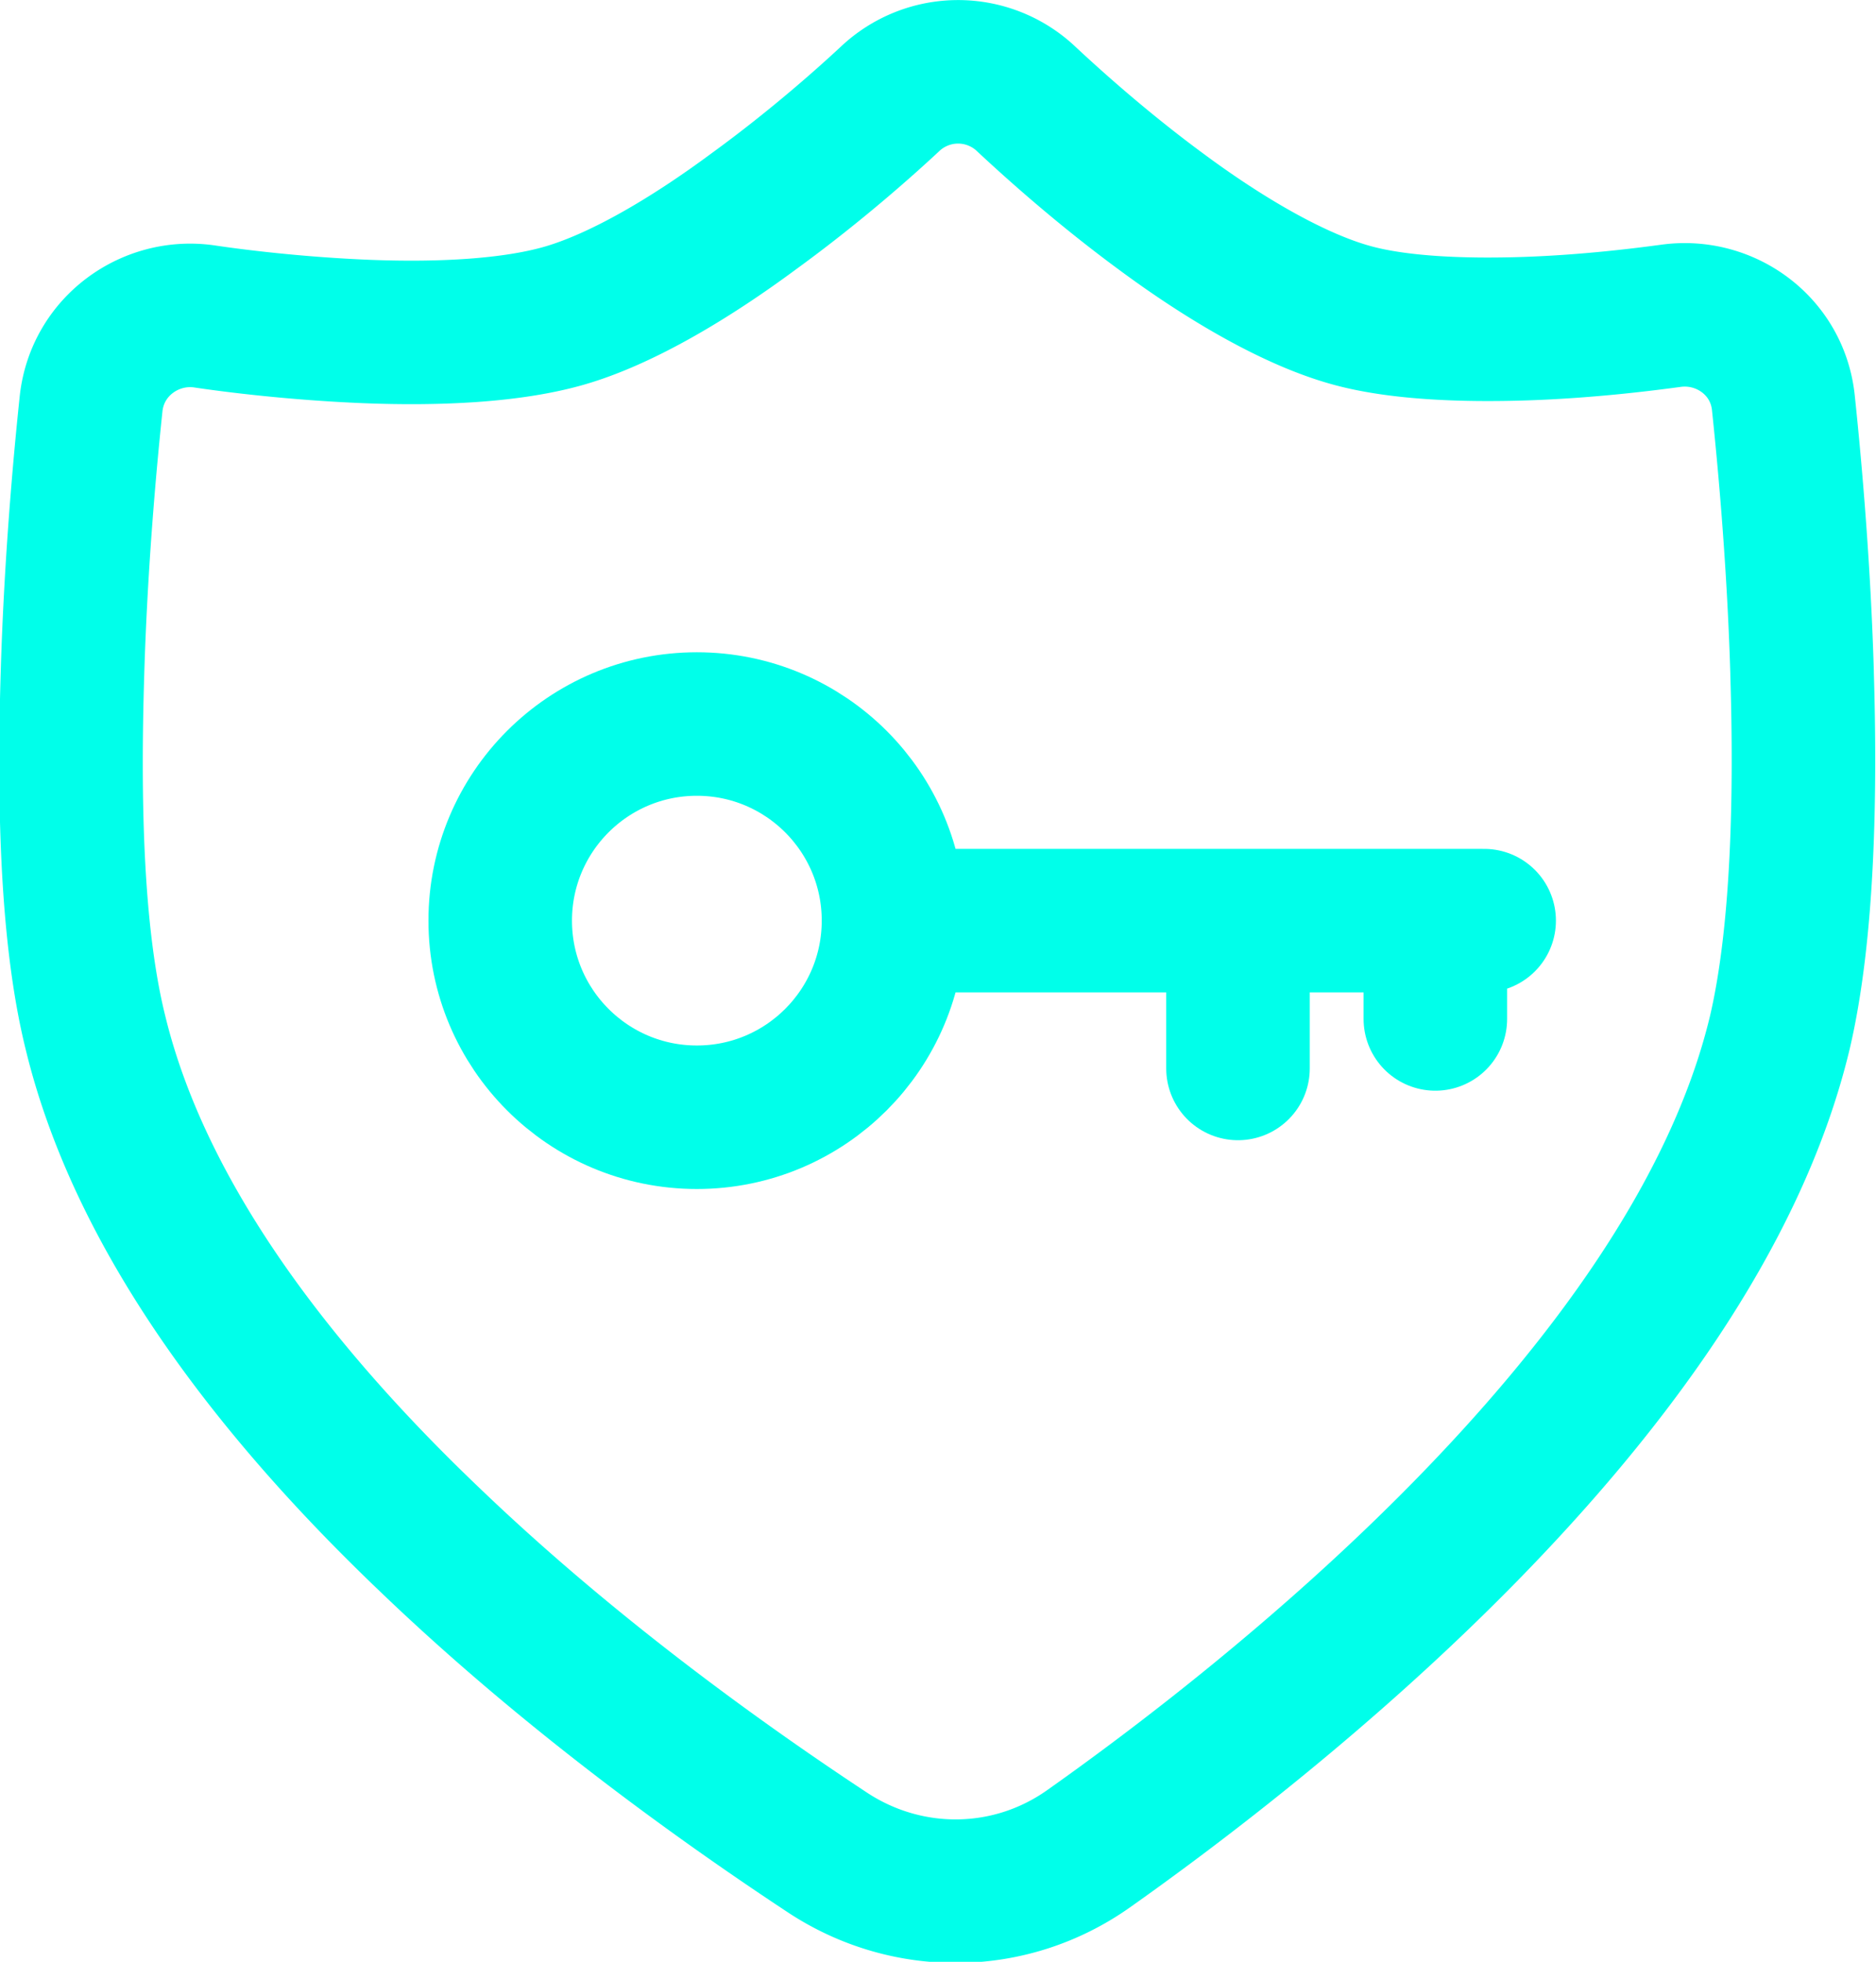
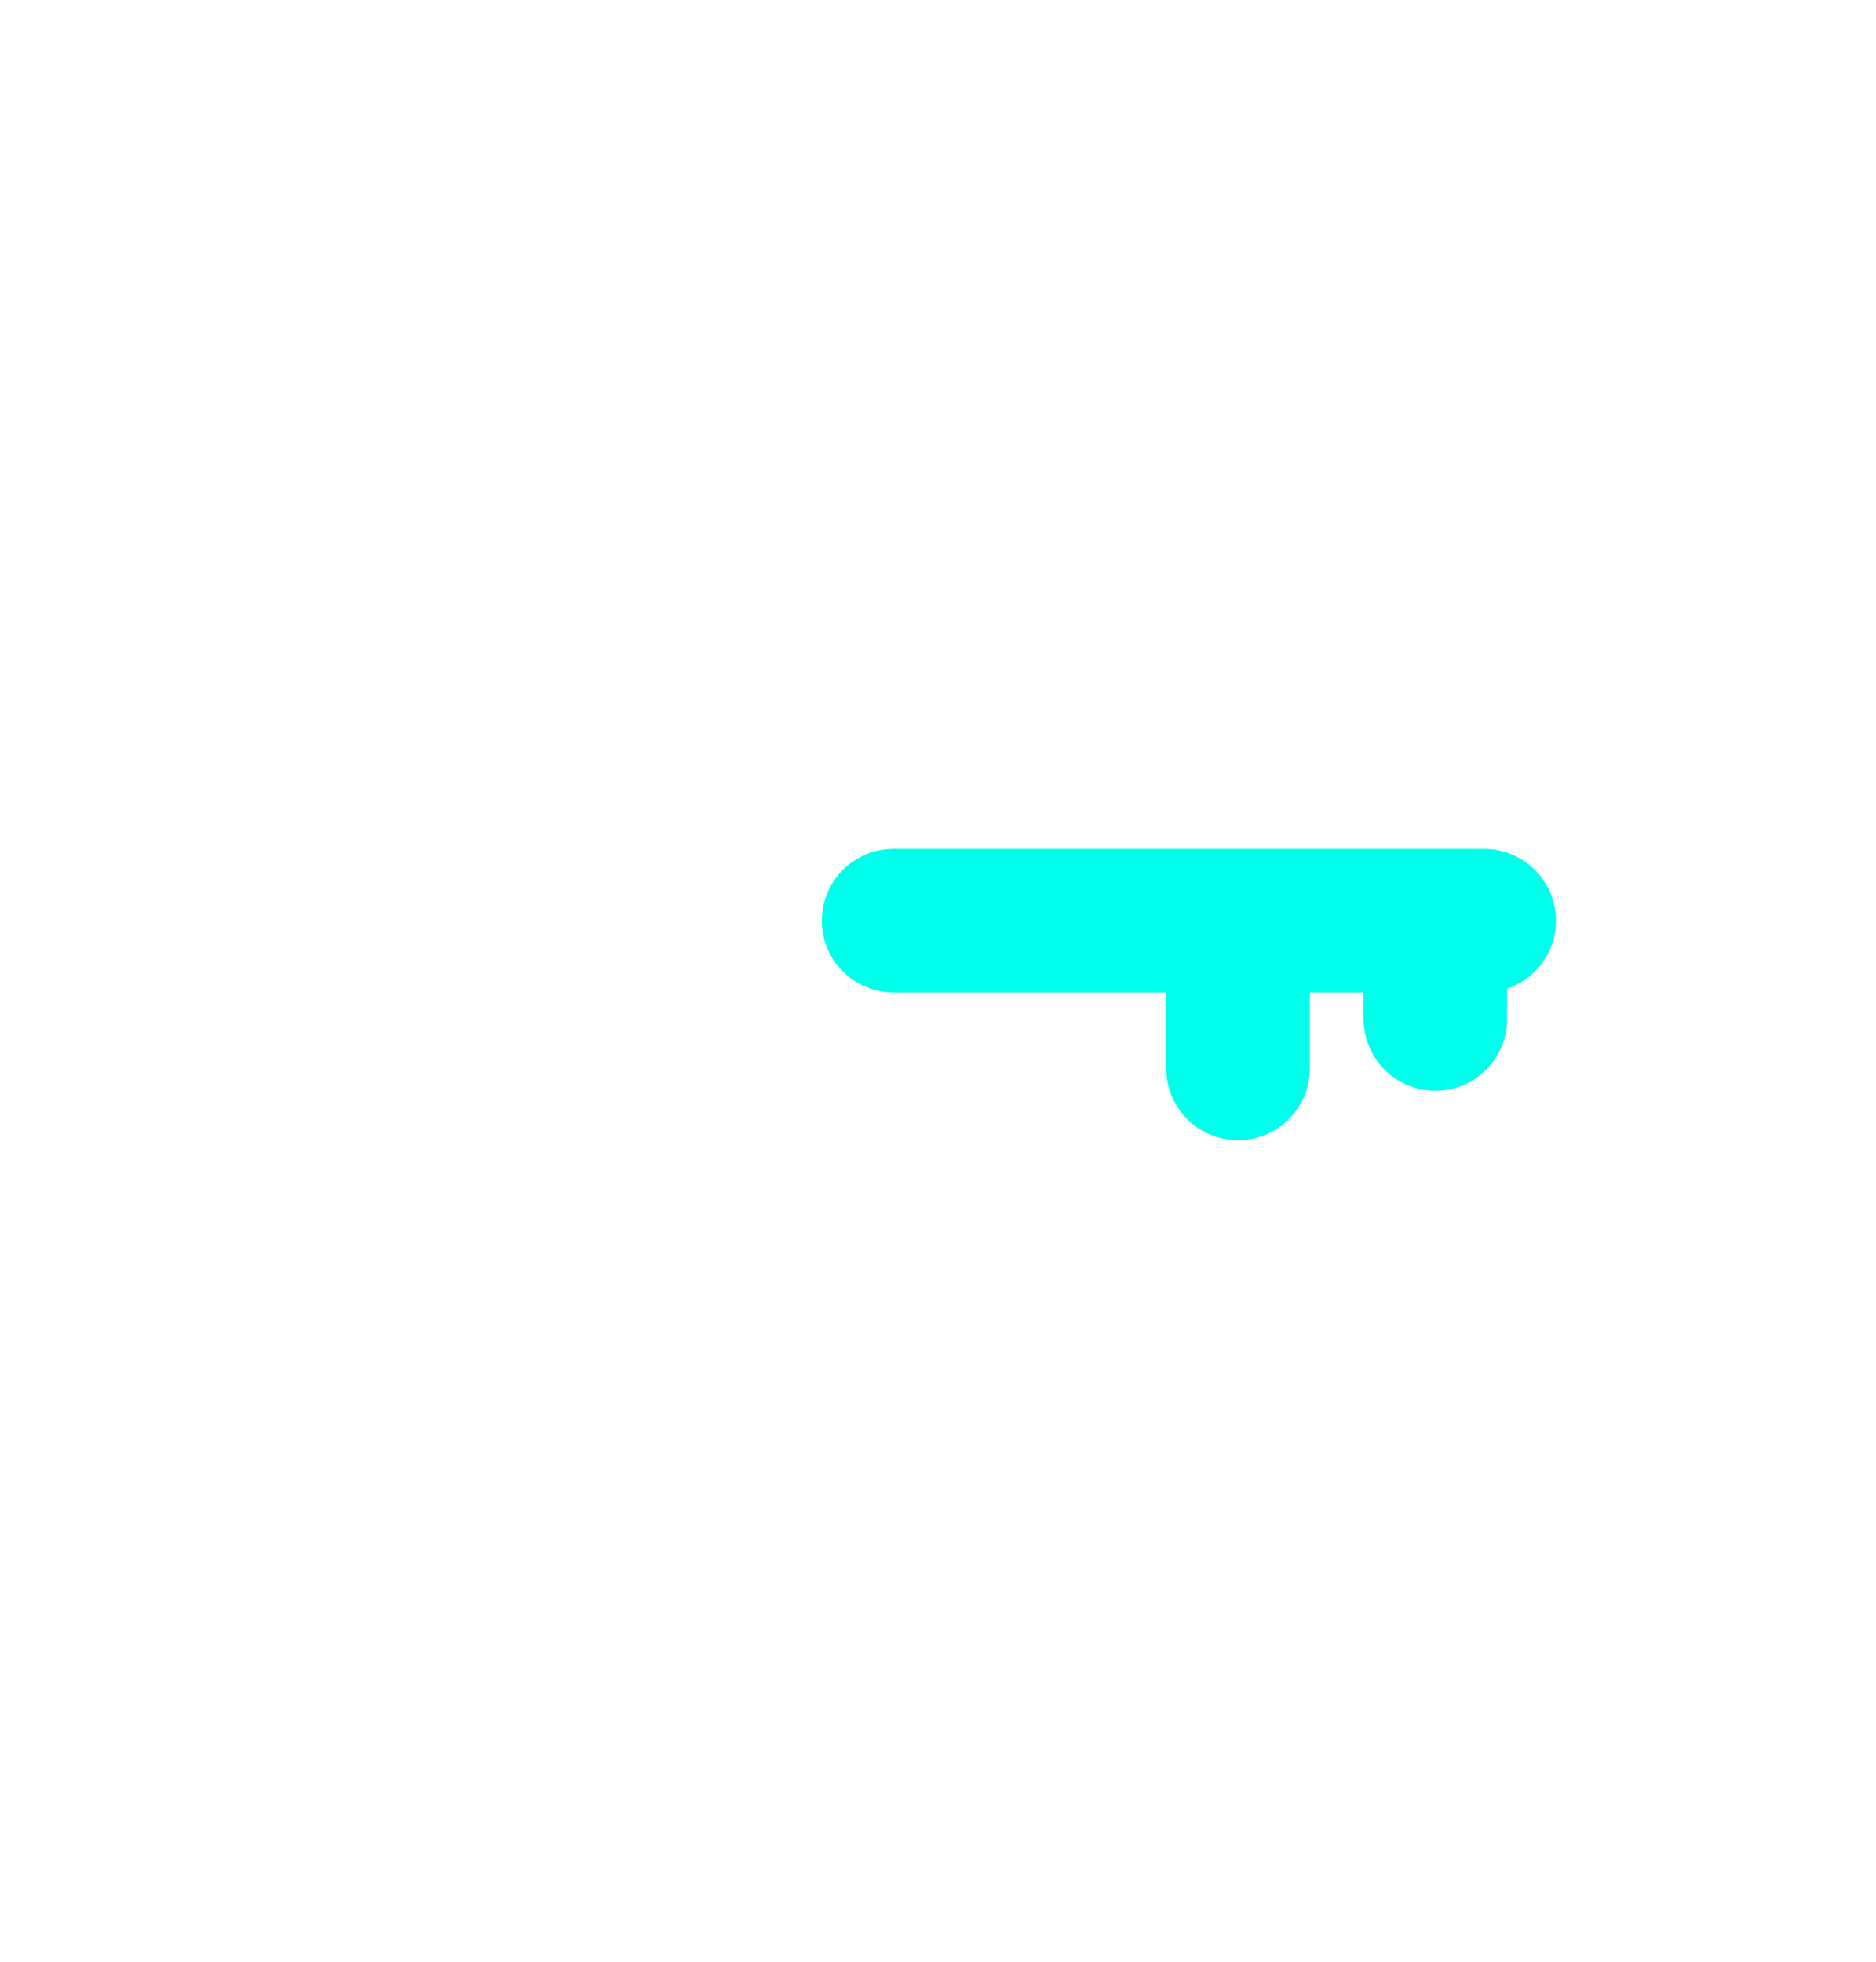
<svg xmlns="http://www.w3.org/2000/svg" id="uuid-e69d2279-d610-490f-9cd1-f2d2a698768a" viewBox="0 0 26.14 27.34">
  <defs>
    <style>.uuid-a805cc7d-71fa-44bf-9757-8e0aae5b713a{fill:none;stroke:#00ffea;stroke-linecap:round;stroke-linejoin:round;stroke-width:2px}</style>
  </defs>
  <g id="uuid-3fe7ba4d-a568-4c81-9906-c087b2096486">
-     <path d="M25.11 9.37c-.05-1.68-.2-3.18-.26-3.75-.08-.8-.81-1.32-1.56-1.22-.37.05-1.15.15-2.03.18-.9.03-1.8-.01-2.44-.19-.79-.22-1.75-.78-2.64-1.44-.87-.64-1.58-1.29-1.88-1.57a1.38 1.38 0 0 0-1.9 0c-.3.28-1.01.92-1.89 1.56-.89.66-1.85 1.23-2.65 1.46-.73.21-1.74.26-2.75.22-.99-.04-1.86-.15-2.26-.21-.75-.11-1.49.41-1.58 1.21-.06.57-.21 2.07-.26 3.76-.05 1.65-.03 3.6.32 5.01.65 2.68 2.63 5.13 4.65 7.06 2.04 1.96 4.25 3.51 5.57 4.38 1.11.72 2.53.7 3.61-.06 1.26-.89 3.34-2.47 5.26-4.43 1.89-1.93 3.76-4.36 4.38-6.95.33-1.41.36-3.36.31-5Z" style="fill-rule:evenodd;fill:none;stroke:#00ffea;stroke-linecap:round;stroke-linejoin:round;stroke-width:2px" />
-     <circle cx="9.71" cy="12.83" r="2.74" class="uuid-a805cc7d-71fa-44bf-9757-8e0aae5b713a" />
    <path d="M12.45 12.83h8.23m-3.43 0v2.06M20 12.83v1.37" class="uuid-a805cc7d-71fa-44bf-9757-8e0aae5b713a" />
  </g>
</svg>